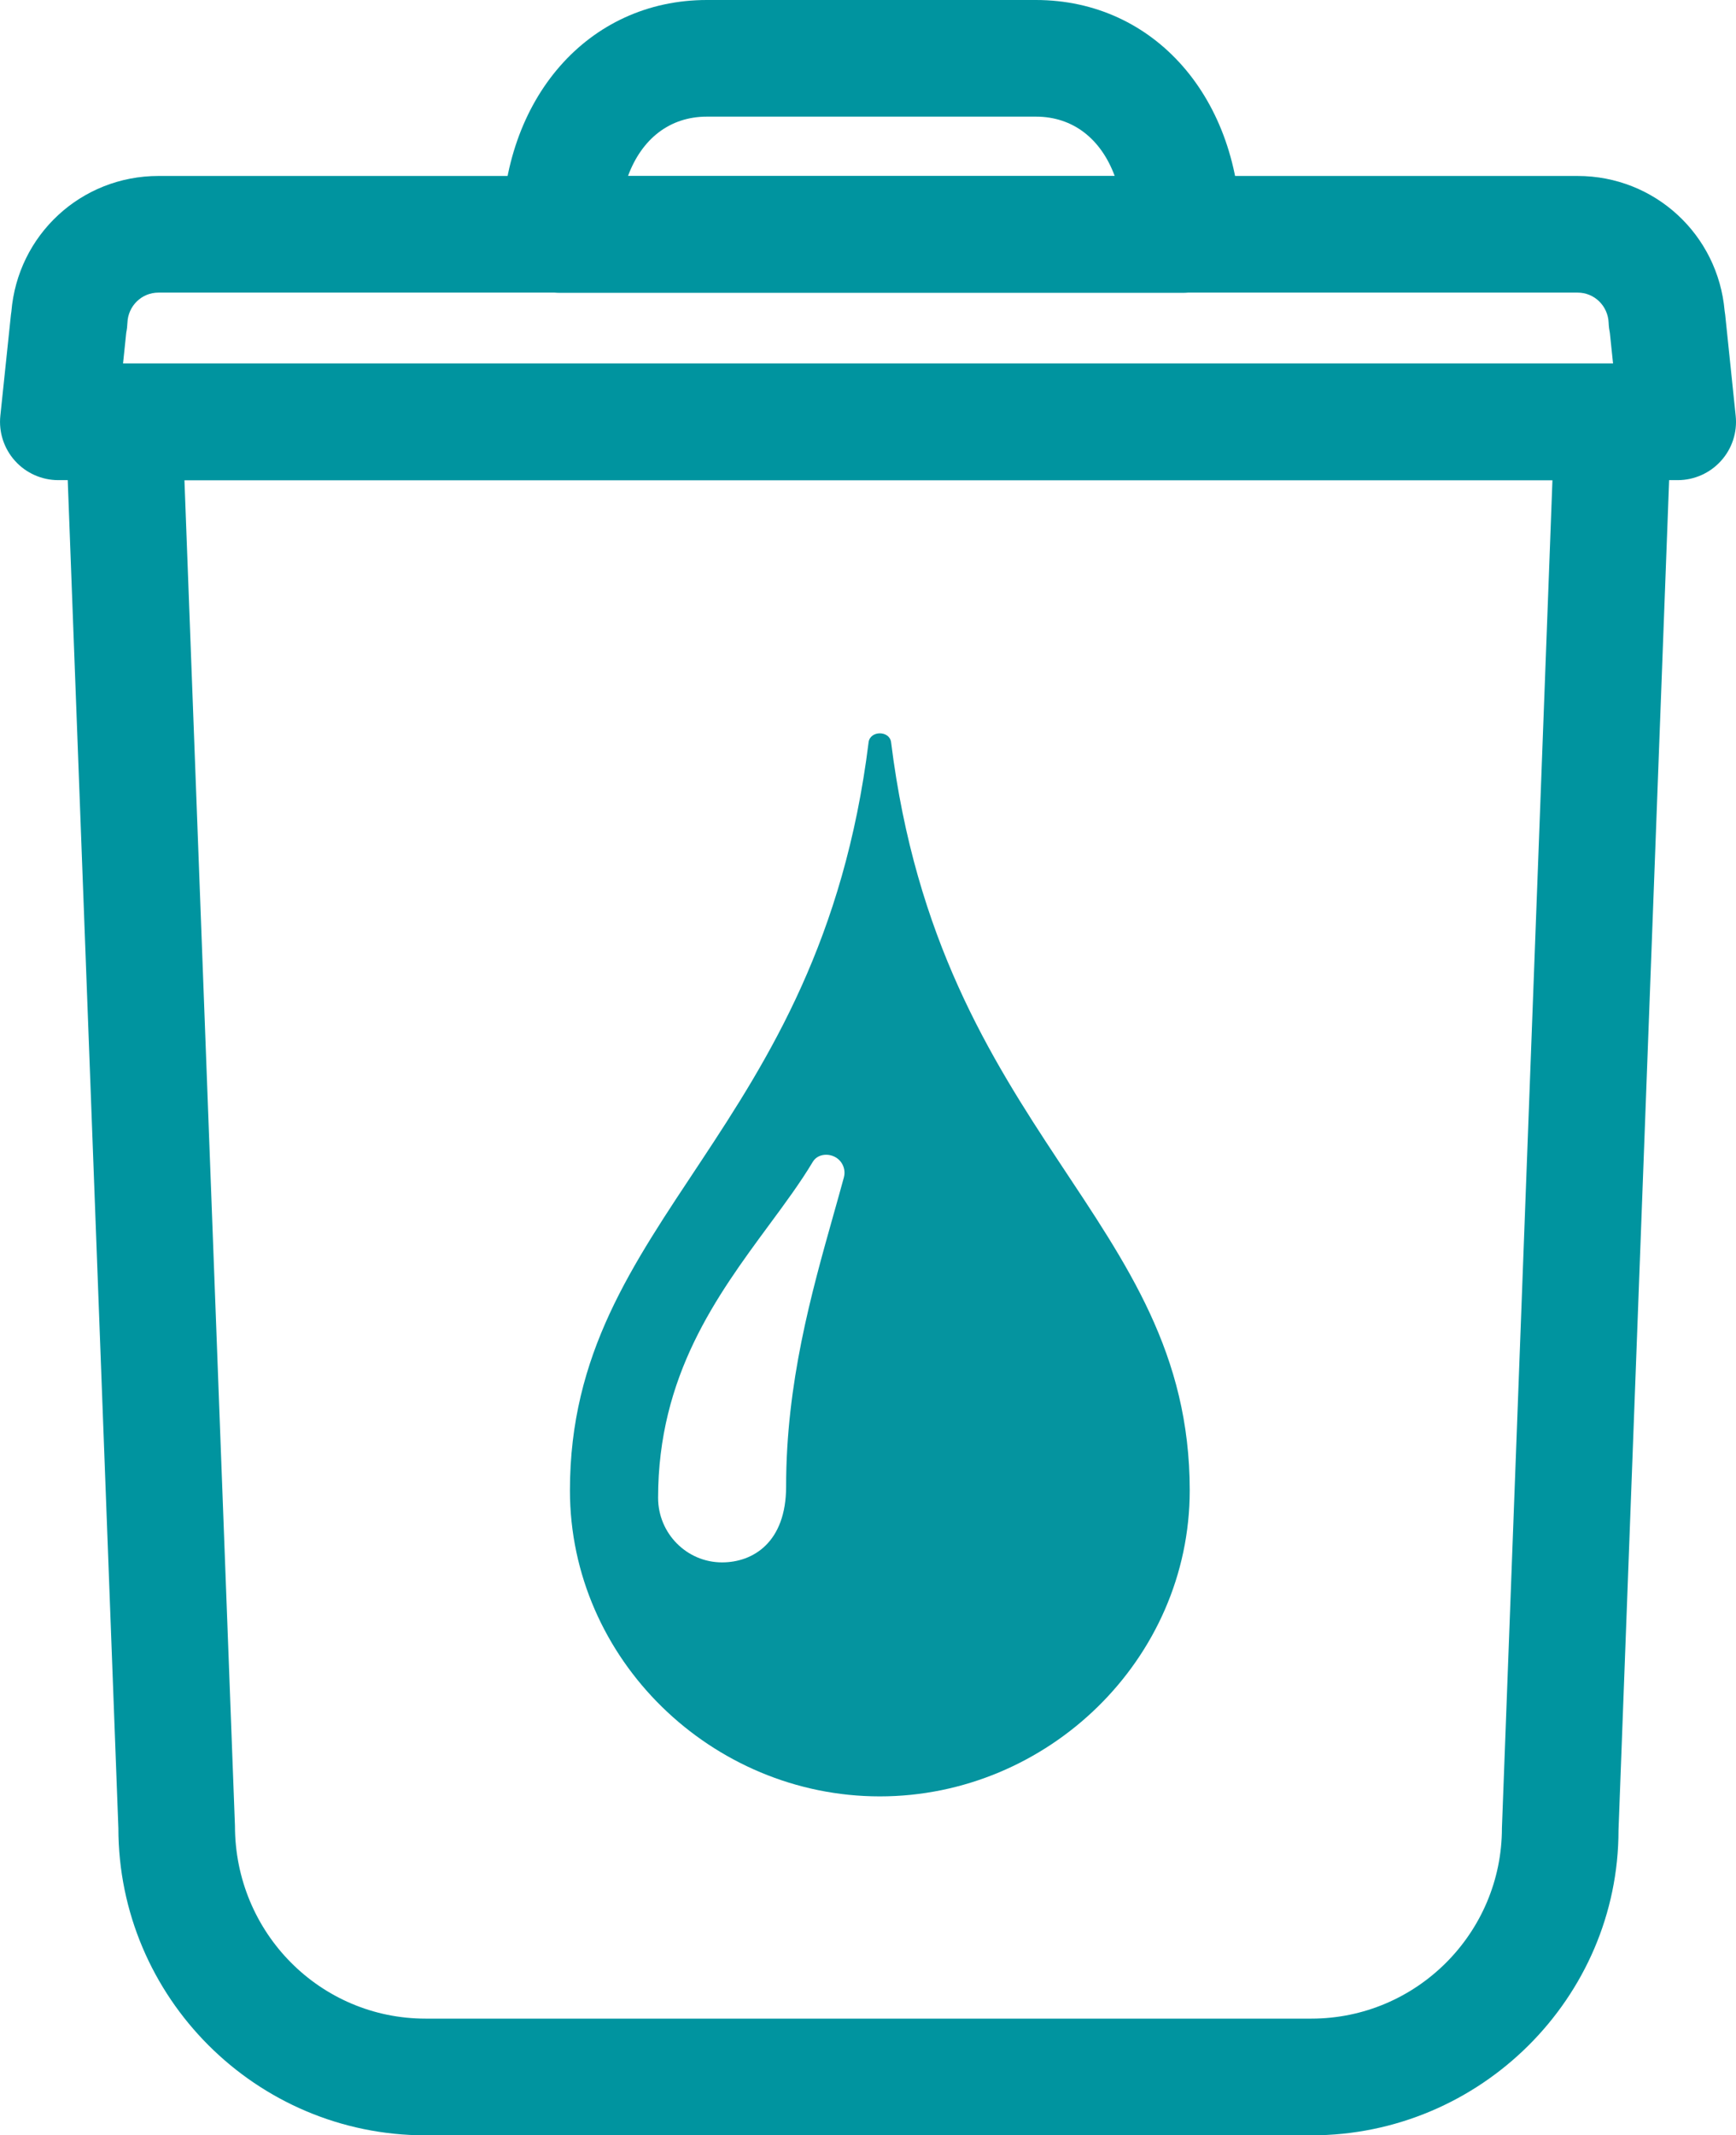
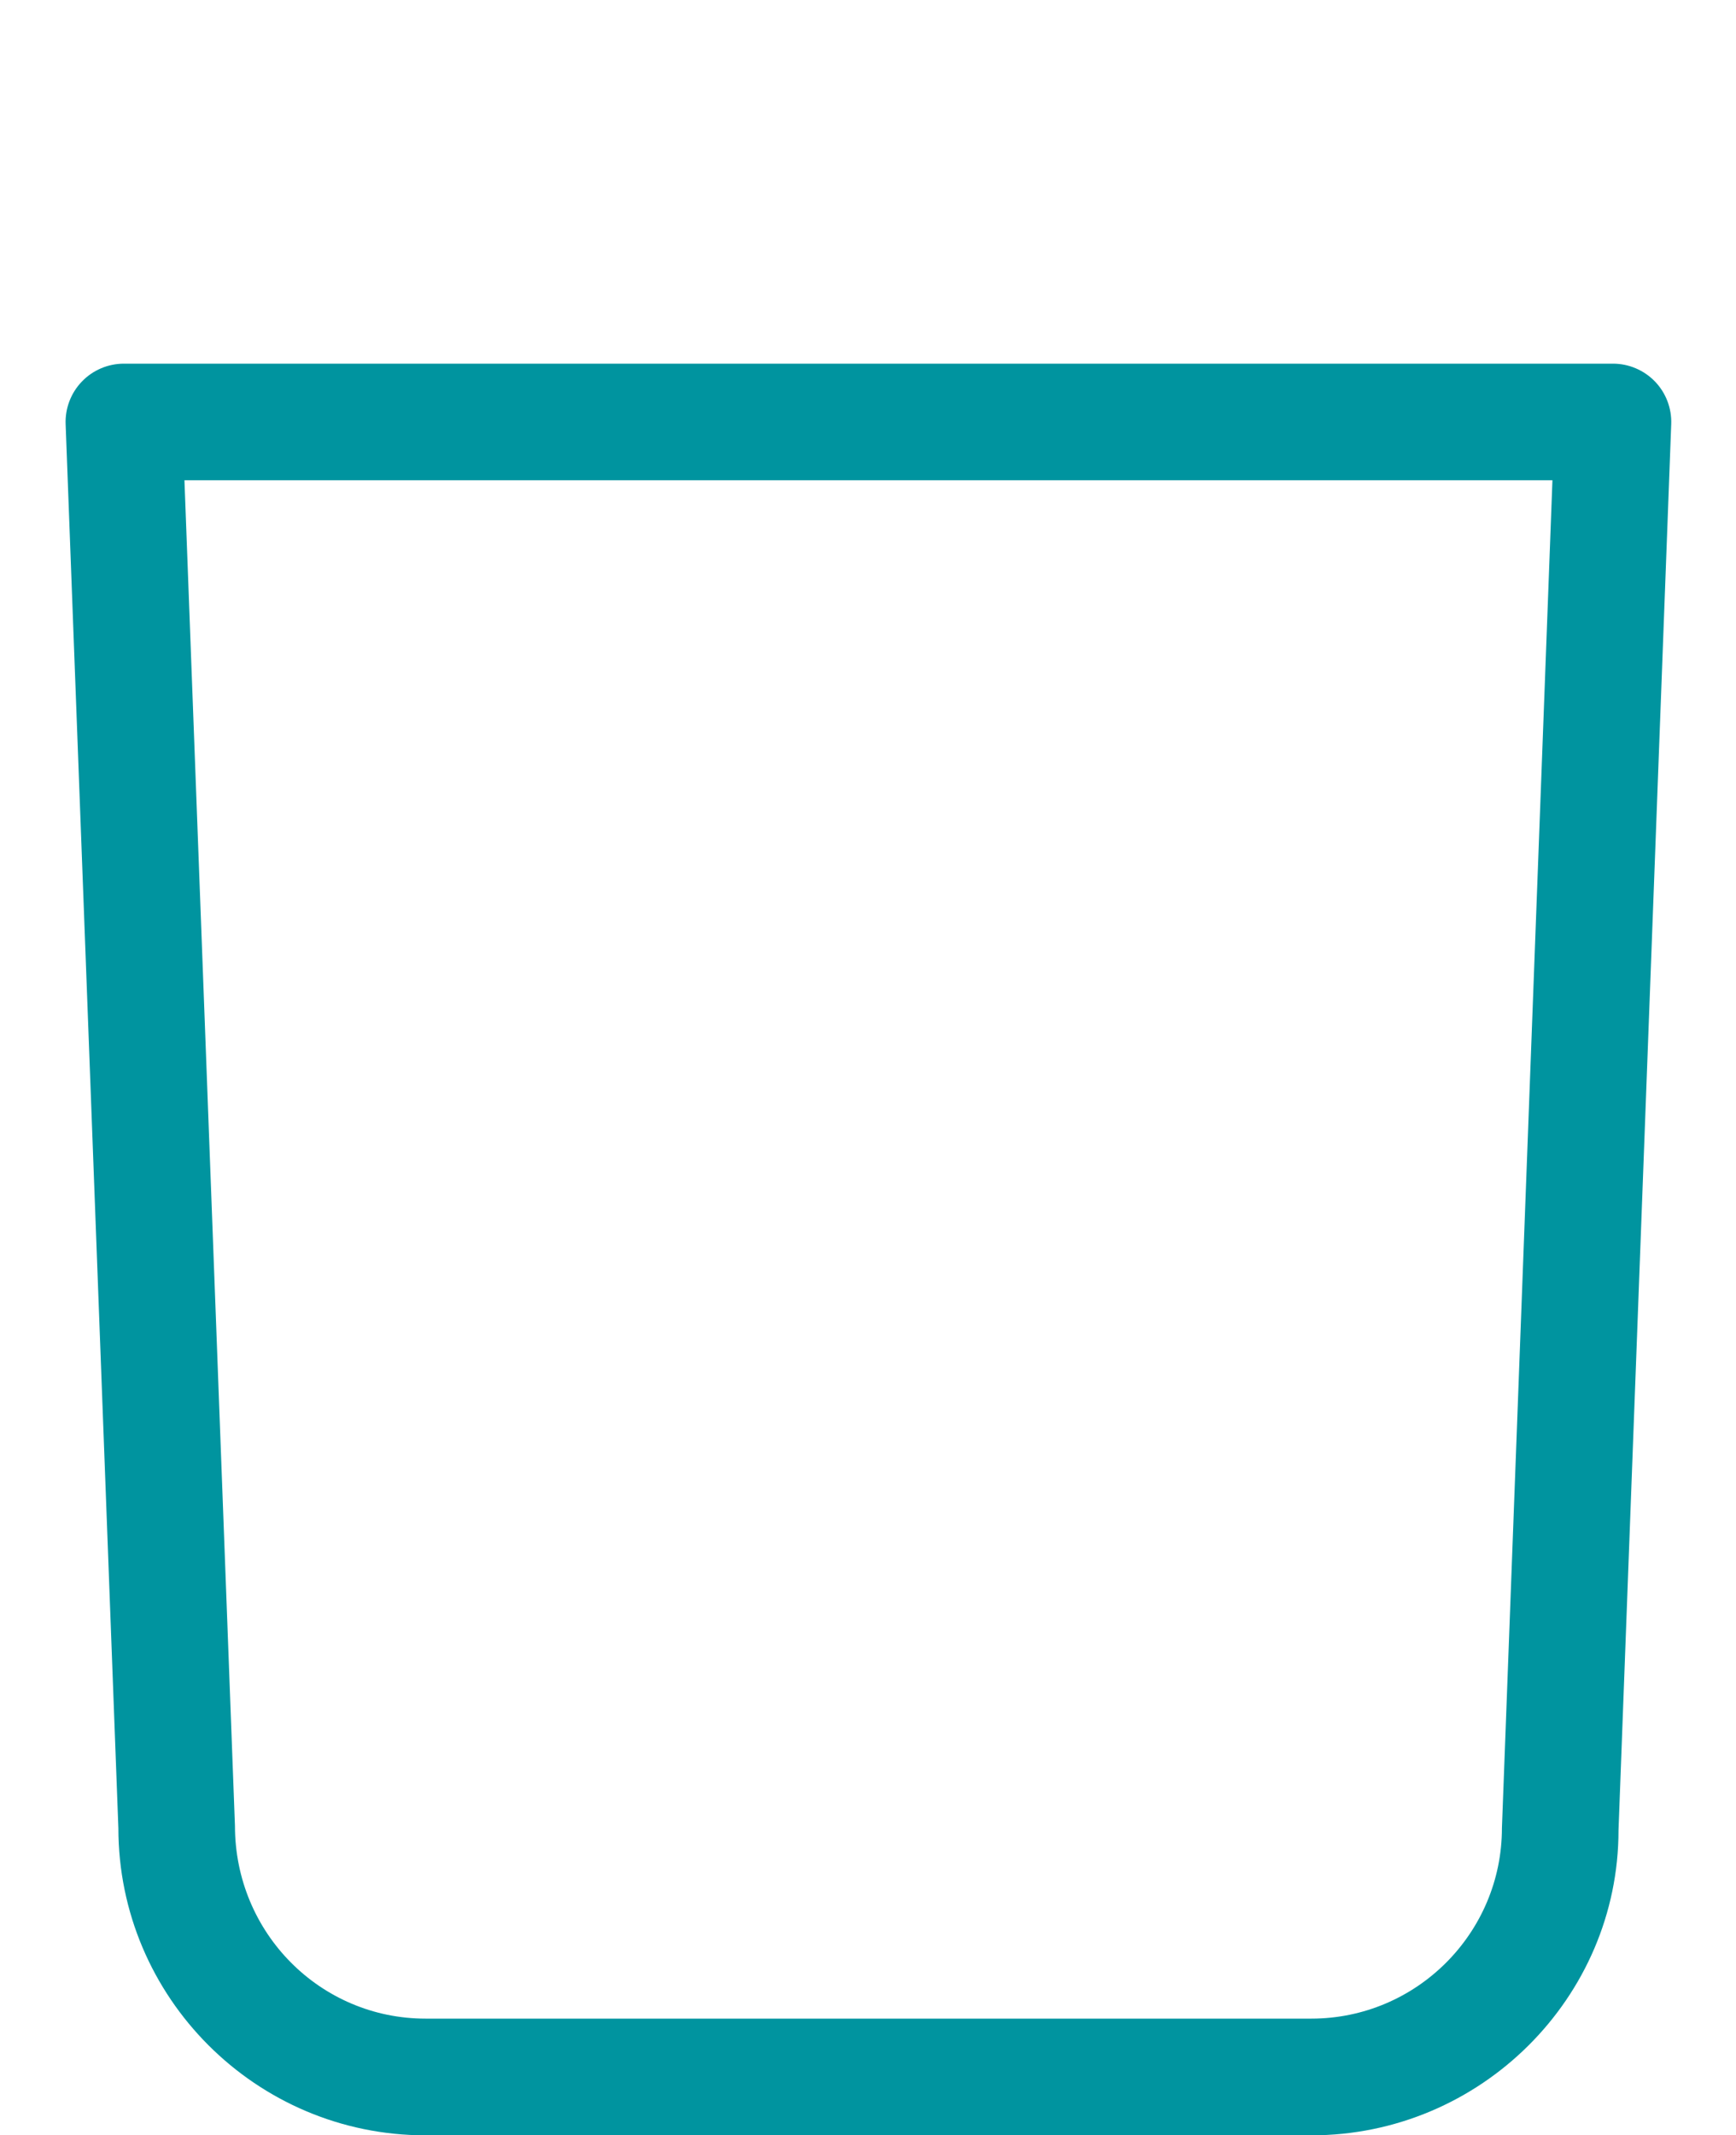
<svg xmlns="http://www.w3.org/2000/svg" version="1.1" id="レイヤー_1" x="0px" y="0px" width="55.098px" height="67.737px" viewBox="0 0 55.098 67.737" enable-background="new 0 0 55.098 67.737" xml:space="preserve">
  <g>
    <g>
      <path fill="#00949F" d="M41.62,67.737H13.506c-5.375,0-9.749-4.373-9.749-9.748L2.083,13.455    c-0.019-0.502,0.168-0.991,0.517-1.353c0.349-0.362,0.83-0.566,1.333-0.566h47.26c0.503,0,0.983,0.205,1.333,0.566    c0.349,0.362,0.535,0.851,0.516,1.353l-1.673,44.604C51.37,63.364,46.996,67.737,41.62,67.737z M5.854,15.235l1.603,42.684    c0.001,3.403,2.714,6.116,6.049,6.116H41.62c3.336,0,6.049-2.713,6.049-6.047l1.603-42.753H5.854z" />
    </g>
    <g>
-       <path fill="#00949F" d="M53.248,15.231H1.851c-0.524,0-1.024-0.222-1.375-0.612c-0.351-0.39-0.52-0.91-0.465-1.431l0.336-3.203    c0.004-0.034,0.008-0.067,0.014-0.1c0.2-2.431,2.209-4.303,4.669-4.303H50.07c2.45,0,4.455,1.86,4.667,4.279    c0.008,0.042,0.014,0.083,0.018,0.126l0.333,3.203c0.055,0.521-0.114,1.041-0.466,1.43C54.271,15.009,53.772,15.231,53.248,15.231    z M3.905,11.531h47.291l-0.101-0.966c-0.021-0.104-0.035-0.211-0.039-0.321c-0.02-0.54-0.452-0.962-0.985-0.962H5.029    c-0.533,0-0.966,0.422-0.985,0.961c-0.004,0.105-0.016,0.208-0.037,0.308L3.905,11.531z" />
-     </g>
+       </g>
    <g>
-       <path fill="#00949F" d="M37.529,9.288H17.781c-1.022,0-1.85-0.828-1.85-1.85c0-4.31,2.735-7.438,6.504-7.438h10.441    c3.768,0,6.503,3.128,6.503,7.438C39.38,8.46,38.551,9.288,37.529,9.288z M19.93,5.588h15.451C34.944,4.403,34.055,3.7,32.877,3.7    H22.436C21.257,3.7,20.367,4.403,19.93,5.588z" />
-     </g>
+       </g>
  </g>
  <g>
-     <path fill="#05949F" d="M28.282,23.546c-0.048-0.377-0.666-0.377-0.714,0c-1.551,12.484-9.479,15.056-9.479,23.732   c0,5.361,4.502,9.707,9.835,9.707c5.334,0,9.836-4.346,9.836-9.707C37.761,38.602,29.833,36.031,28.282,23.546z M26.784,37.347   c-0.104,0.384-0.216,0.78-0.331,1.189c-0.705,2.502-1.503,5.337-1.503,8.618c0,1.775-1.051,2.408-2.033,2.408   c-1.12,0-2.03-0.919-2.03-2.048c0-3.877,1.866-6.408,3.514-8.644c0.517-0.699,1.004-1.359,1.399-2.019   c0.182-0.301,0.669-0.288,0.89,0.01C26.795,37.004,26.829,37.181,26.784,37.347z" />
-   </g>
+     </g>
</svg>